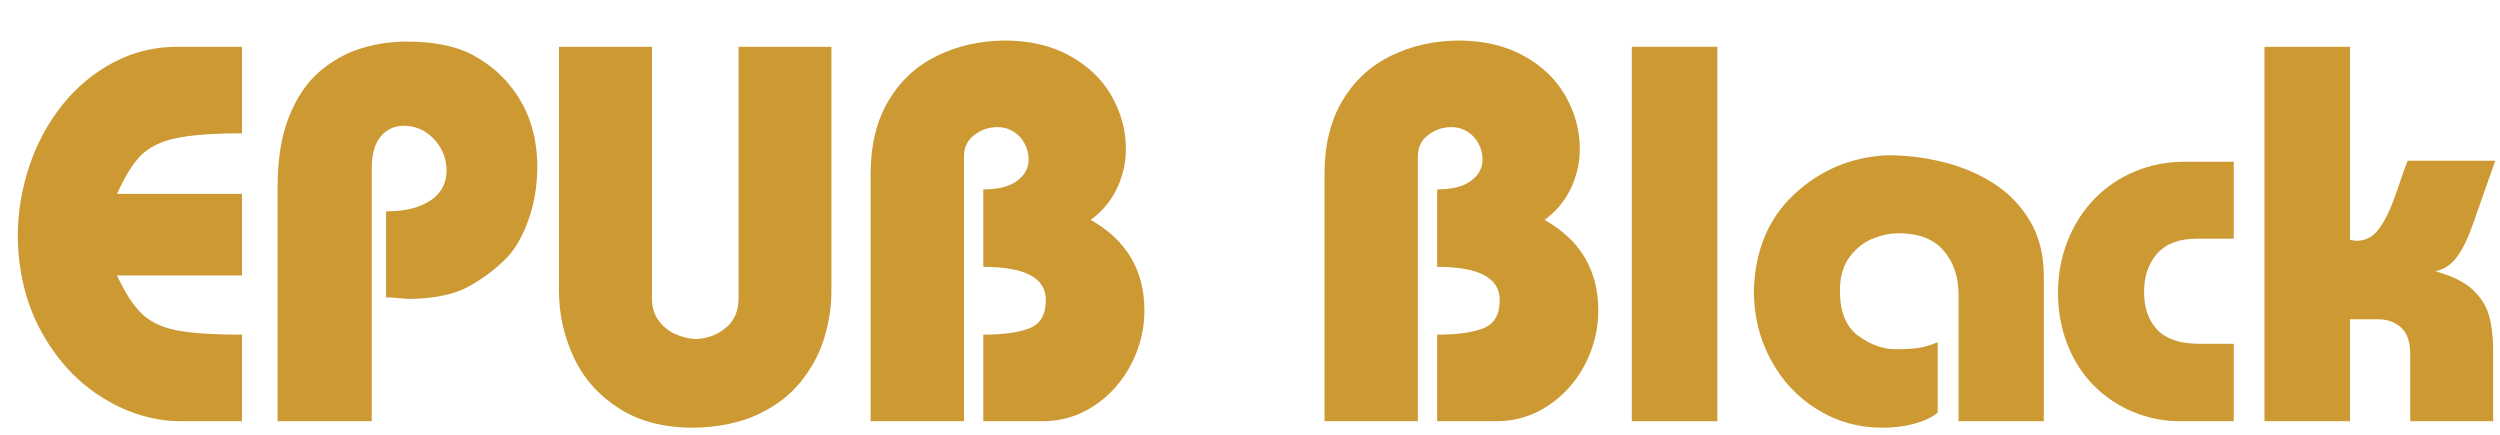
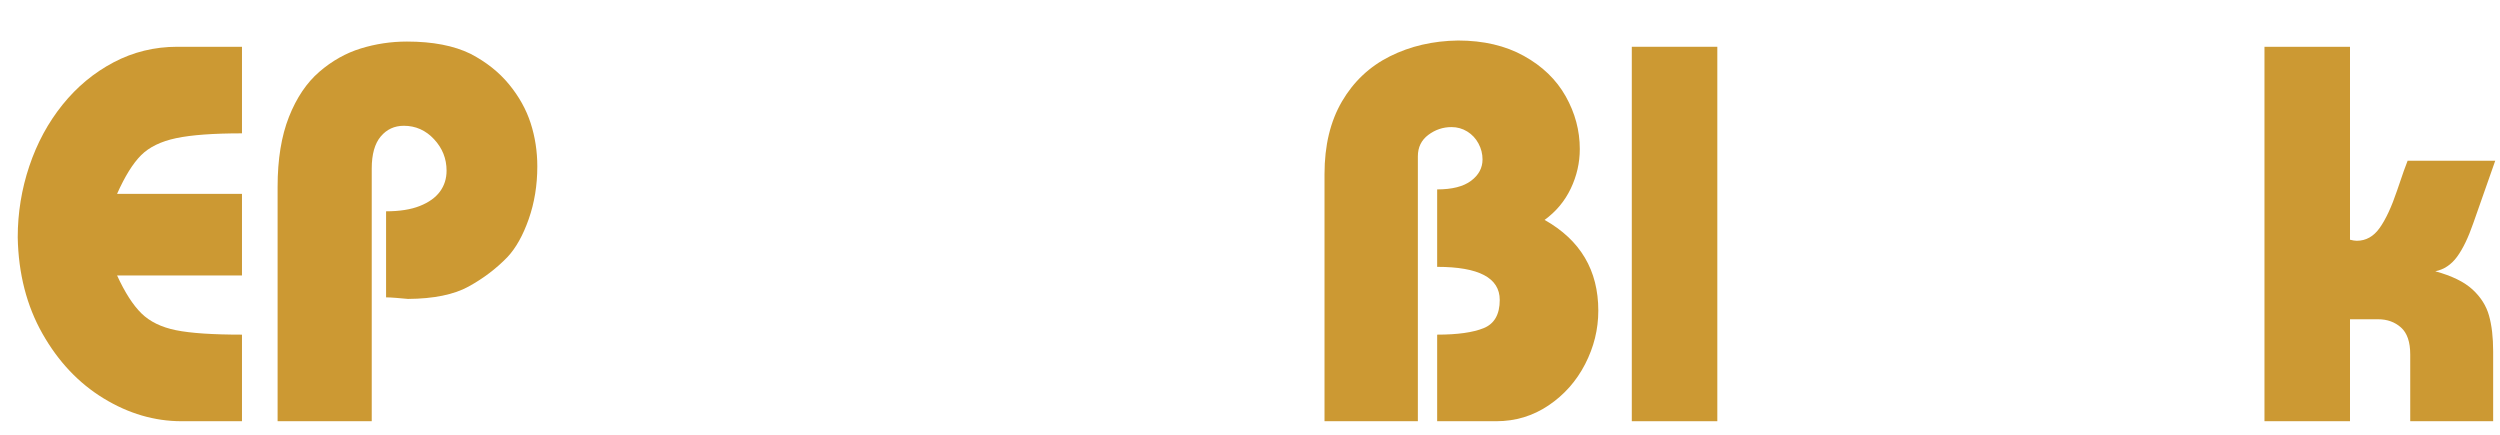
<svg xmlns="http://www.w3.org/2000/svg" width="373.918px" height="65px" viewBox="0 0 373.918 65">
  <g>
    <path d="M928 1436V1104Q763 1104 675.5 1085.5Q588 1067 541.0 1020.0Q494 973 449 872H928V559H449Q494 461 542.5 413.5Q591 366 675.0 349.0Q759 332 928 332V0H696Q541 0 397.5 87.5Q254 175 163.0 335.5Q72 496 68 705Q68 846 112.5 978.5Q157 1111 240.0 1214.0Q323 1317 436.0 1376.5Q549 1436 680 1436Z" fill="#CC9933" transform="translate(0, 63) scale(0.039, -0.039)" />
    <path d="M461 0H100V899Q100 1057 143.5 1167.0Q187 1277 260.0 1340.0Q333 1403 419.0 1429.5Q505 1456 596 1456Q744 1456 840 1409Q930 1362 987.5 1292.0Q1045 1222 1070.5 1143.0Q1096 1064 1096 977Q1096 869 1063.0 775.0Q1030 681 981 629Q917 563 832.5 516.5Q748 470 600 469Q579 471 554.5 473.0Q530 475 516 475V805Q594 805 645.5 825.5Q697 846 722.5 880.5Q748 915 748 961Q748 1030 700.0 1081.5Q652 1133 584 1133Q530 1133 495.5 1092.0Q461 1051 461 969Z" fill="#CC9933" transform="translate(37.62, 63) scale(0.039, -0.039)" />
-     <path d="M461 1436V469Q461 422 485.5 387.5Q510 353 548.5 335.0Q587 317 629 315Q696 318 744.5 358.5Q793 399 793 471V1436H1149V500Q1149 407 1121.0 317.0Q1093 227 1030.0 149.5Q967 72 865.0 25.0Q763 -22 621 -25Q448 -25 331.5 51.0Q215 127 159.5 248.0Q104 369 104 504V1436Z" fill="#CC9933" transform="translate(79.538, 63) scale(0.039, -0.039)" />
-     <path d="M479 0H121V948Q121 1112 188.0 1226.5Q255 1341 372.0 1399.5Q489 1458 633 1460Q779 1460 885.5 1401.0Q992 1342 1046.0 1246.0Q1100 1150 1100 1044Q1100 965 1065.5 892.5Q1031 820 965 772Q1171 656 1171 424Q1171 317 1120.5 219.0Q1070 121 980.0 60.5Q890 0 780 0H553V332Q670 332 731.5 357.0Q793 382 793 465Q793 592 553 592V889Q639 889 683.0 922.0Q727 955 727 1004Q727 1036 711.5 1065.0Q696 1094 668.5 1111.0Q641 1128 608 1128Q559 1128 519.0 1098.0Q479 1068 479 1016Z" fill="#CC9933" transform="translate(125.498, 63) scale(0.039, -0.039)" />
    <path d="M479 0H121V948Q121 1112 188.0 1226.5Q255 1341 372.0 1399.5Q489 1458 633 1460Q779 1460 885.5 1401.0Q992 1342 1046.0 1246.0Q1100 1150 1100 1044Q1100 965 1065.5 892.5Q1031 820 965 772Q1171 656 1171 424Q1171 317 1120.5 219.0Q1070 121 980.0 60.5Q890 0 780 0H553V332Q670 332 731.5 357.0Q793 382 793 465Q793 592 553 592V889Q639 889 683.0 922.0Q727 955 727 1004Q727 1036 711.5 1065.0Q696 1094 668.5 1111.0Q641 1128 608 1128Q559 1128 519.0 1098.0Q479 1068 479 1016Z" fill="#CC9933" transform="translate(193.385, 63) scale(0.039, -0.039)" />
    <path d="M449 0H121V1436H449Z" fill="#CC9933" transform="translate(239.344, 63) scale(0.039, -0.039)" />
-     <path d="M1167 0H840V487Q840 587 783.0 654.0Q726 721 608 721Q566 721 515.0 702.0Q464 683 424.5 633.0Q385 583 385 500Q385 379 455.5 327.5Q526 276 600 276Q651 276 685.5 281.0Q720 286 760 303V33Q729 7 672.5 -9.0Q616 -25 549 -25Q411 -25 297.5 45.5Q184 116 119.5 236.5Q55 357 55 500Q61 732 210.5 871.0Q360 1010 567 1020Q676 1020 782.5 993.5Q889 967 975.5 911.5Q1062 856 1114.5 767.0Q1167 678 1167 555Z" fill="#CC9933" transform="translate(260.175, 63) scale(0.039, -0.039)" />
-     <path d="M717 700H575Q474 700 423.5 643.0Q373 586 373 496Q373 403 424.5 350.0Q476 297 584 297H717V0H512Q417 0 331.5 35.5Q246 71 181.0 136.0Q116 201 79.5 293.5Q43 386 43 492Q43 599 80.5 693.0Q118 787 184.5 854.5Q251 922 339.5 958.5Q428 995 528 995H717Z" fill="#CC9933" transform="translate(306.134, 63) scale(0.039, -0.039)" />
    <path d="M412 1436V696Q428 692 438 692Q491 692 526.0 741.5Q561 791 592.5 884.5Q624 978 633 999H969L885 760Q856 676 822.5 630.5Q789 585 739 575Q834 549 881.5 505.5Q929 462 945.0 405.5Q961 349 961 268V0H643V256Q643 328 607.5 359.5Q572 391 520 391H412V0H84V1436Z" fill="#CC9933" transform="translate(335.415, 63) scale(0.039, -0.039)" />
  </g>
</svg>